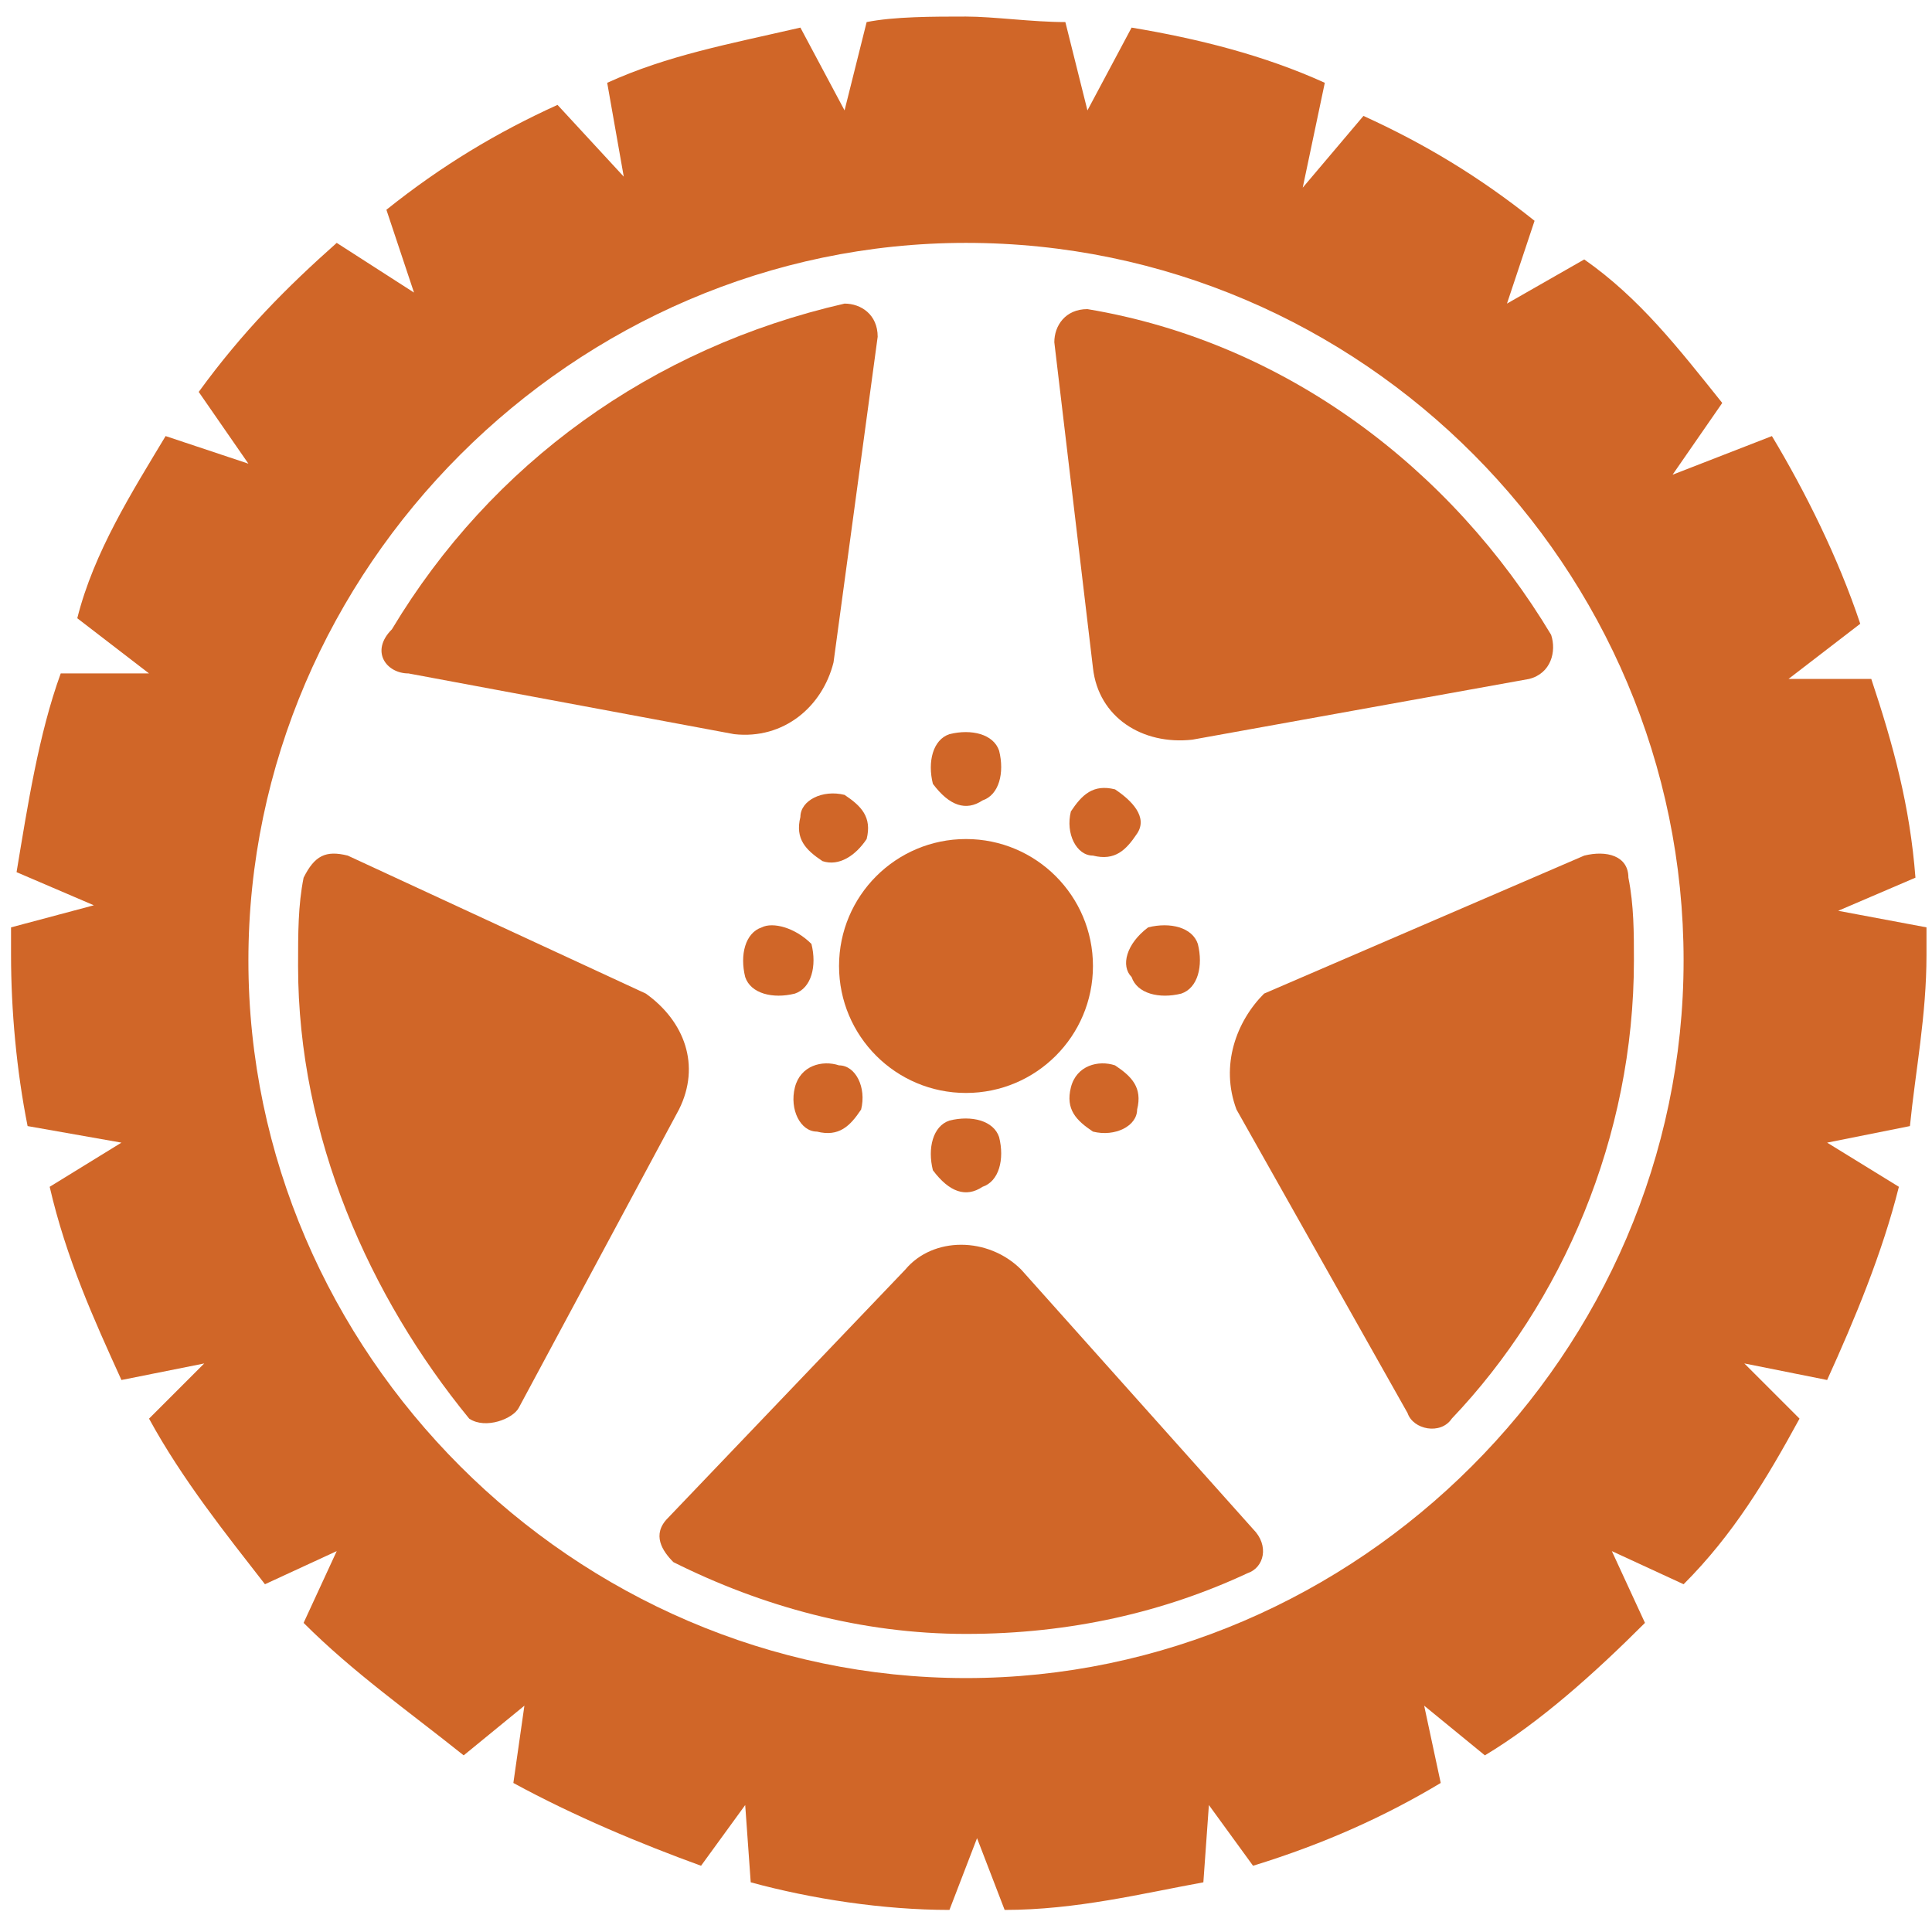
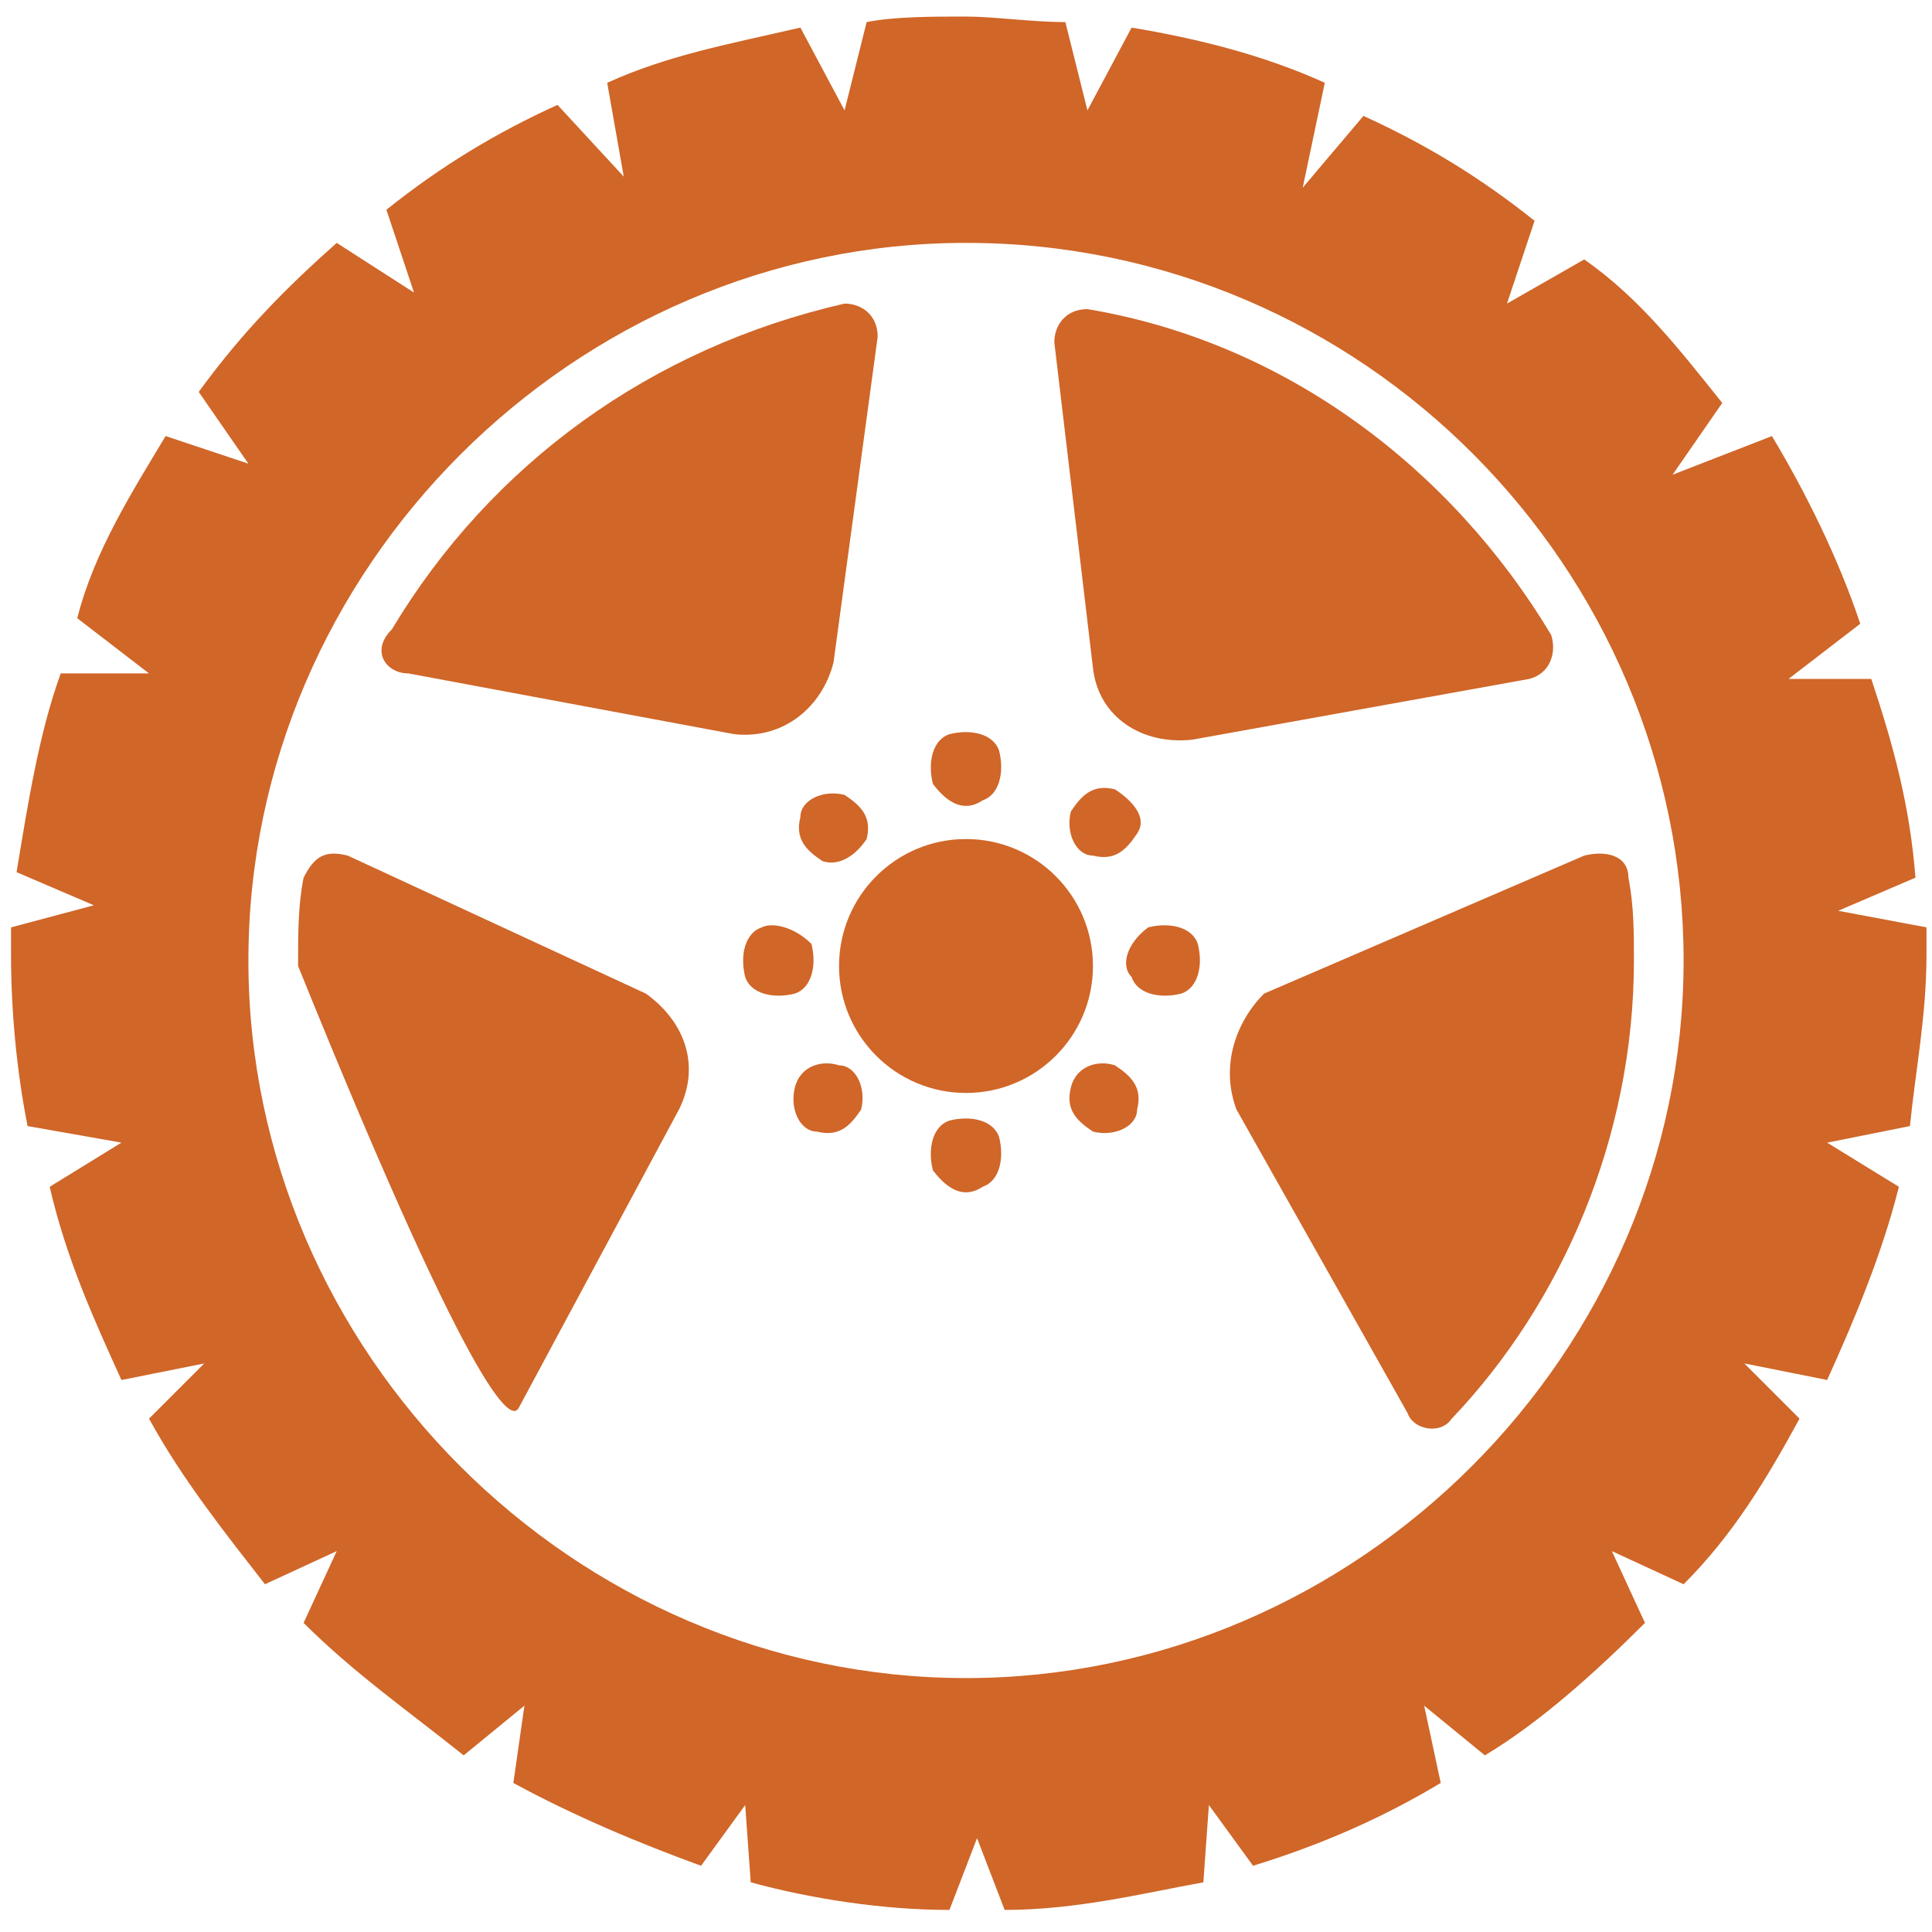
<svg xmlns="http://www.w3.org/2000/svg" version="1.1" id="Layer_1" x="0px" y="0px" viewBox="0 0 35 35" style="enable-background:new 0 0 35 35;" xml:space="preserve">
  <style type="text/css">
	.st0{fill:#D06628;}
</style>
  <g id="Layer_2_00000029735133302152460910000007495440007114819209_">
    <g>
      <g>
-         <path class="st0" d="M18.5,23c-0.6-0.6-1.6-0.6-2.1,0l-4.3,4.5c-0.3,0.3-0.1,0.6,0.1,0.8c1.6,0.8,3.4,1.3,5.3,1.3     c1.9,0,3.6-0.4,5.1-1.1c0.3-0.1,0.4-0.5,0.1-0.8L18.5,23z" />
        <path class="st0" d="M22.4,20.1l3.1,5.5c0.1,0.3,0.6,0.4,0.8,0.1c2-2.1,3.3-5.1,3.3-8.3c0-0.5,0-1-0.1-1.5c0-0.4-0.4-0.5-0.8-0.4     L22.9,18C22.4,18.5,22.1,19.3,22.4,20.1z" />
        <path class="st0" d="M19.8,12.1c0.1,0.9,0.9,1.4,1.8,1.3l6.1-1.1c0.4-0.1,0.5-0.5,0.4-0.8c-1.8-3-4.8-5.3-8.4-5.9     c-0.4,0-0.6,0.3-0.6,0.6L19.8,12.1z" />
        <path class="st0" d="M7.4,12.2l5.9,1.1c0.9,0.1,1.6-0.5,1.8-1.3l0.8-5.9c0-0.4-0.3-0.6-0.6-0.6c-3.5,0.8-6.4,2.9-8.2,5.9     C6.7,11.8,7,12.2,7.4,12.2z" />
        <path class="st0" d="M2.2,20.7l-1.3,0.8c0.3,1.3,0.8,2.4,1.3,3.5l1.5-0.3l-1,1c0.6,1.1,1.4,2.1,2.1,3l1.3-0.6l-0.6,1.3     c0.9,0.9,1.9,1.6,2.9,2.4l1.1-0.9l-0.2,1.4c1.1,0.6,2.3,1.1,3.4,1.5l0.8-1.1l0.1,1.4c1.1,0.3,2.4,0.5,3.6,0.5l0.5-1.3l0.5,1.3     c1.3,0,2.5-0.3,3.6-0.5l0.1-1.4l0.8,1.1c1.3-0.4,2.4-0.9,3.4-1.5l-0.3-1.4l1.1,0.9c1-0.6,2-1.5,2.9-2.4l-0.6-1.3l1.3,0.6     c0.9-0.9,1.5-1.9,2.1-3l-1-1l1.5,0.3c0.5-1.1,1-2.3,1.3-3.5l-1.3-0.8l1.5-0.3c0.1-1,0.3-2,0.3-3.1c0-0.1,0-0.4,0-0.5l-1.6-0.3     l1.4-0.6c-0.1-1.3-0.4-2.4-0.8-3.6h-1.5l1.3-1c-0.4-1.2-1-2.4-1.6-3.4l-1.8,0.7l0.9-1.3c-0.8-1-1.5-1.9-2.5-2.6l-1.4,0.8L27.8,4     c-1-0.8-2-1.4-3.1-1.9l-1.1,1.3L24,1.5c-1.1-0.5-2.3-0.8-3.5-1L19.7,2l-0.4-1.6c-0.6,0-1.3-0.1-1.8-0.1c-0.6,0-1.3,0-1.8,0.1     L15.3,2l-0.8-1.5c-1.3,0.3-2.4,0.5-3.5,1l0.3,1.7l-1.2-1.3C9,2.4,8,3,7,3.8l0.5,1.5L6.1,4.4C5.2,5.2,4.4,6,3.6,7.1l0.9,1.3L3,7.9     c-0.6,1-1.3,2.1-1.6,3.3l1.3,1H1.1c-0.4,1.1-0.6,2.4-0.8,3.6l1.4,0.6l-1.5,0.4c0,0.1,0,0.4,0,0.5c0,1,0.1,2.1,0.3,3.1L2.2,20.7z      M17.5,4.4c7.2,0,13,5.9,13,13s-5.9,13-13,13s-13-5.9-13-13S10.4,4.4,17.5,4.4z" />
-         <path class="st0" d="M9.4,25.5l2.9-5.4c0.4-0.8,0.1-1.6-0.6-2.1l-5.4-2.5c-0.4-0.1-0.6,0-0.8,0.4c-0.1,0.5-0.1,1-0.1,1.6     c0,3.1,1.3,6,3.1,8.2C8.8,25.9,9.3,25.7,9.4,25.5z" />
+         <path class="st0" d="M9.4,25.5l2.9-5.4c0.4-0.8,0.1-1.6-0.6-2.1l-5.4-2.5c-0.4-0.1-0.6,0-0.8,0.4c-0.1,0.5-0.1,1-0.1,1.6     C8.8,25.9,9.3,25.7,9.4,25.5z" />
        <path class="st0" d="M17.8,14.5c0.3-0.1,0.4-0.5,0.3-0.9c-0.1-0.3-0.5-0.4-0.9-0.3c-0.3,0.1-0.4,0.5-0.3,0.9     C17.2,14.6,17.5,14.7,17.8,14.5z" />
        <path class="st0" d="M17.8,21.5c0.3-0.1,0.4-0.5,0.3-0.9c-0.1-0.3-0.5-0.4-0.9-0.3c-0.3,0.1-0.4,0.5-0.3,0.9     C17.2,21.6,17.5,21.7,17.8,21.5z" />
        <path class="st0" d="M20.5,17.7c0.1,0.3,0.5,0.4,0.9,0.3c0.3-0.1,0.4-0.5,0.3-0.9c-0.1-0.3-0.5-0.4-0.9-0.3     C20.4,17.1,20.3,17.5,20.5,17.7z" />
        <path class="st0" d="M13.8,16.8c-0.3,0.1-0.4,0.5-0.3,0.9c0.1,0.3,0.5,0.4,0.9,0.3c0.3-0.1,0.4-0.5,0.3-0.9     C14.4,16.8,14,16.7,13.8,16.8z" />
        <path class="st0" d="M20.2,14.3c-0.4-0.1-0.6,0.1-0.8,0.4c-0.1,0.4,0.1,0.8,0.4,0.8c0.4,0.1,0.6-0.1,0.8-0.4     C20.8,14.8,20.5,14.5,20.2,14.3z" />
        <path class="st0" d="M14.4,19.7c-0.1,0.4,0.1,0.8,0.4,0.8c0.4,0.1,0.6-0.1,0.8-0.4c0.1-0.4-0.1-0.8-0.4-0.8     C14.9,19.2,14.5,19.3,14.4,19.7z" />
        <path class="st0" d="M19.4,19.7c-0.1,0.4,0.1,0.6,0.4,0.8c0.4,0.1,0.8-0.1,0.8-0.4c0.1-0.4-0.1-0.6-0.4-0.8     C19.9,19.2,19.5,19.3,19.4,19.7z" />
        <path class="st0" d="M15.7,15.2c0.1-0.4-0.1-0.6-0.4-0.8c-0.4-0.1-0.8,0.1-0.8,0.4c-0.1,0.4,0.1,0.6,0.4,0.8     C15.2,15.7,15.5,15.5,15.7,15.2z" />
        <circle class="st0" cx="17.5" cy="17.5" r="2.3" />
      </g>
    </g>
  </g>
</svg>